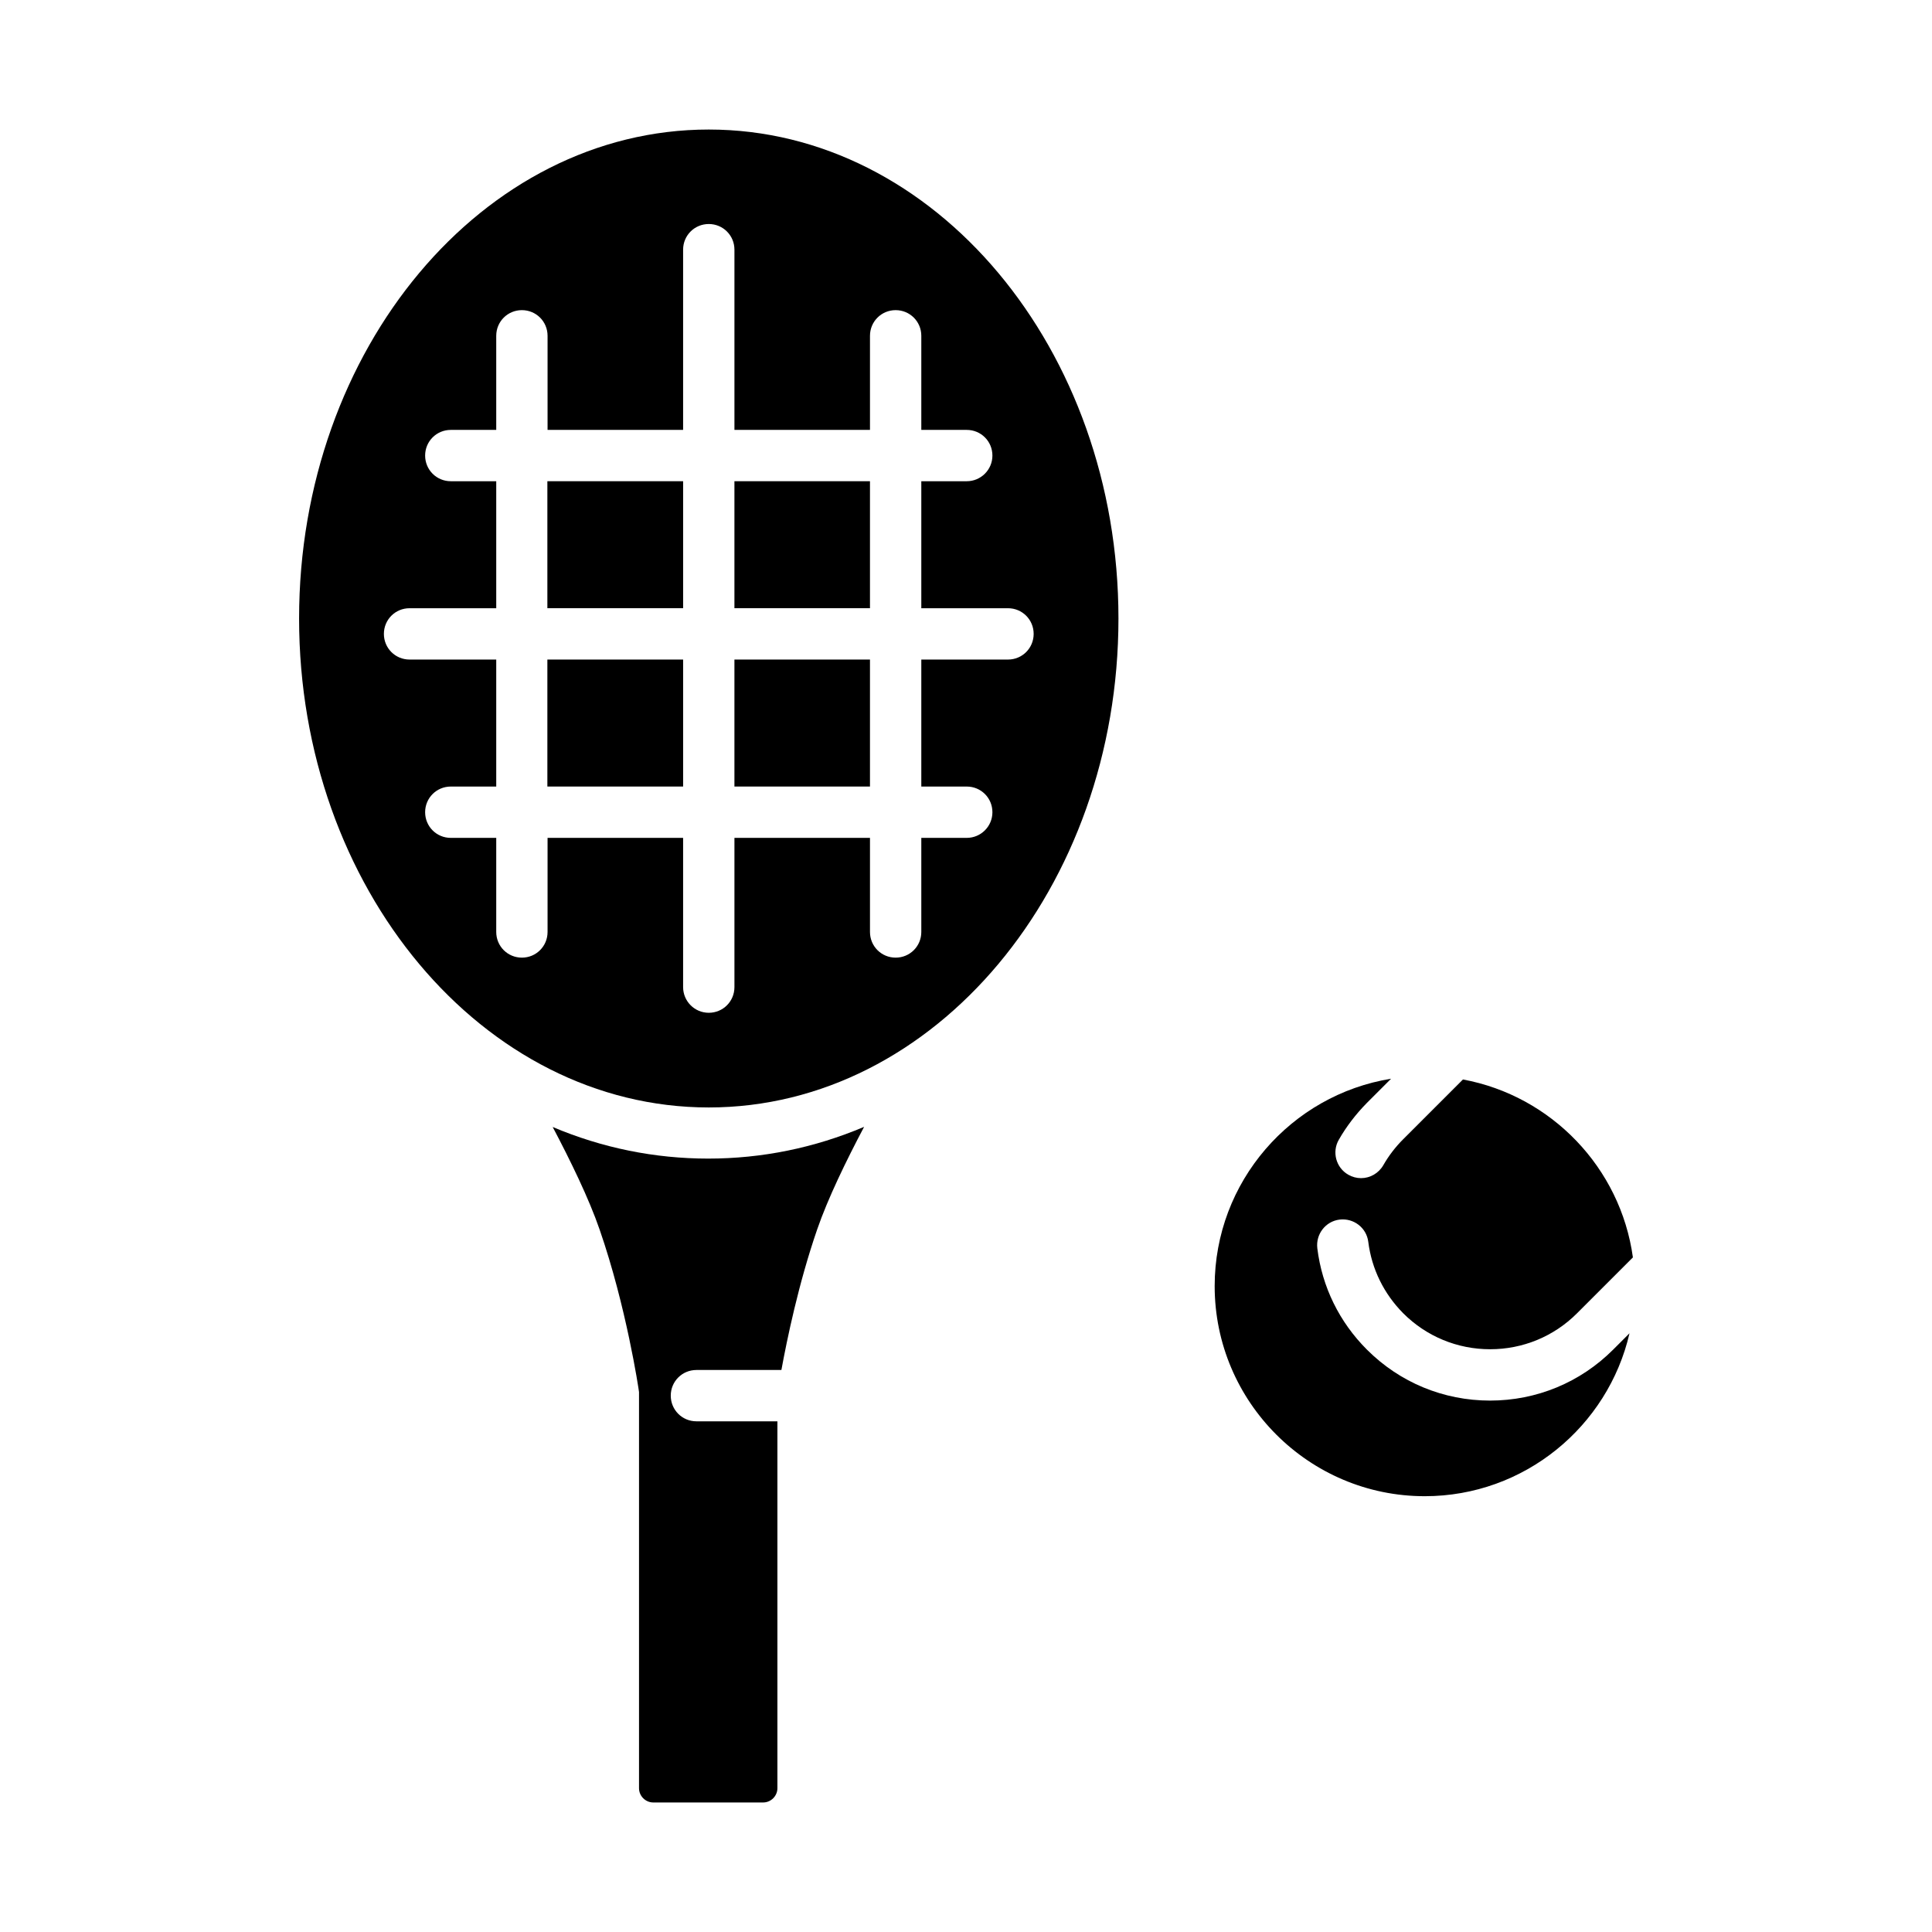
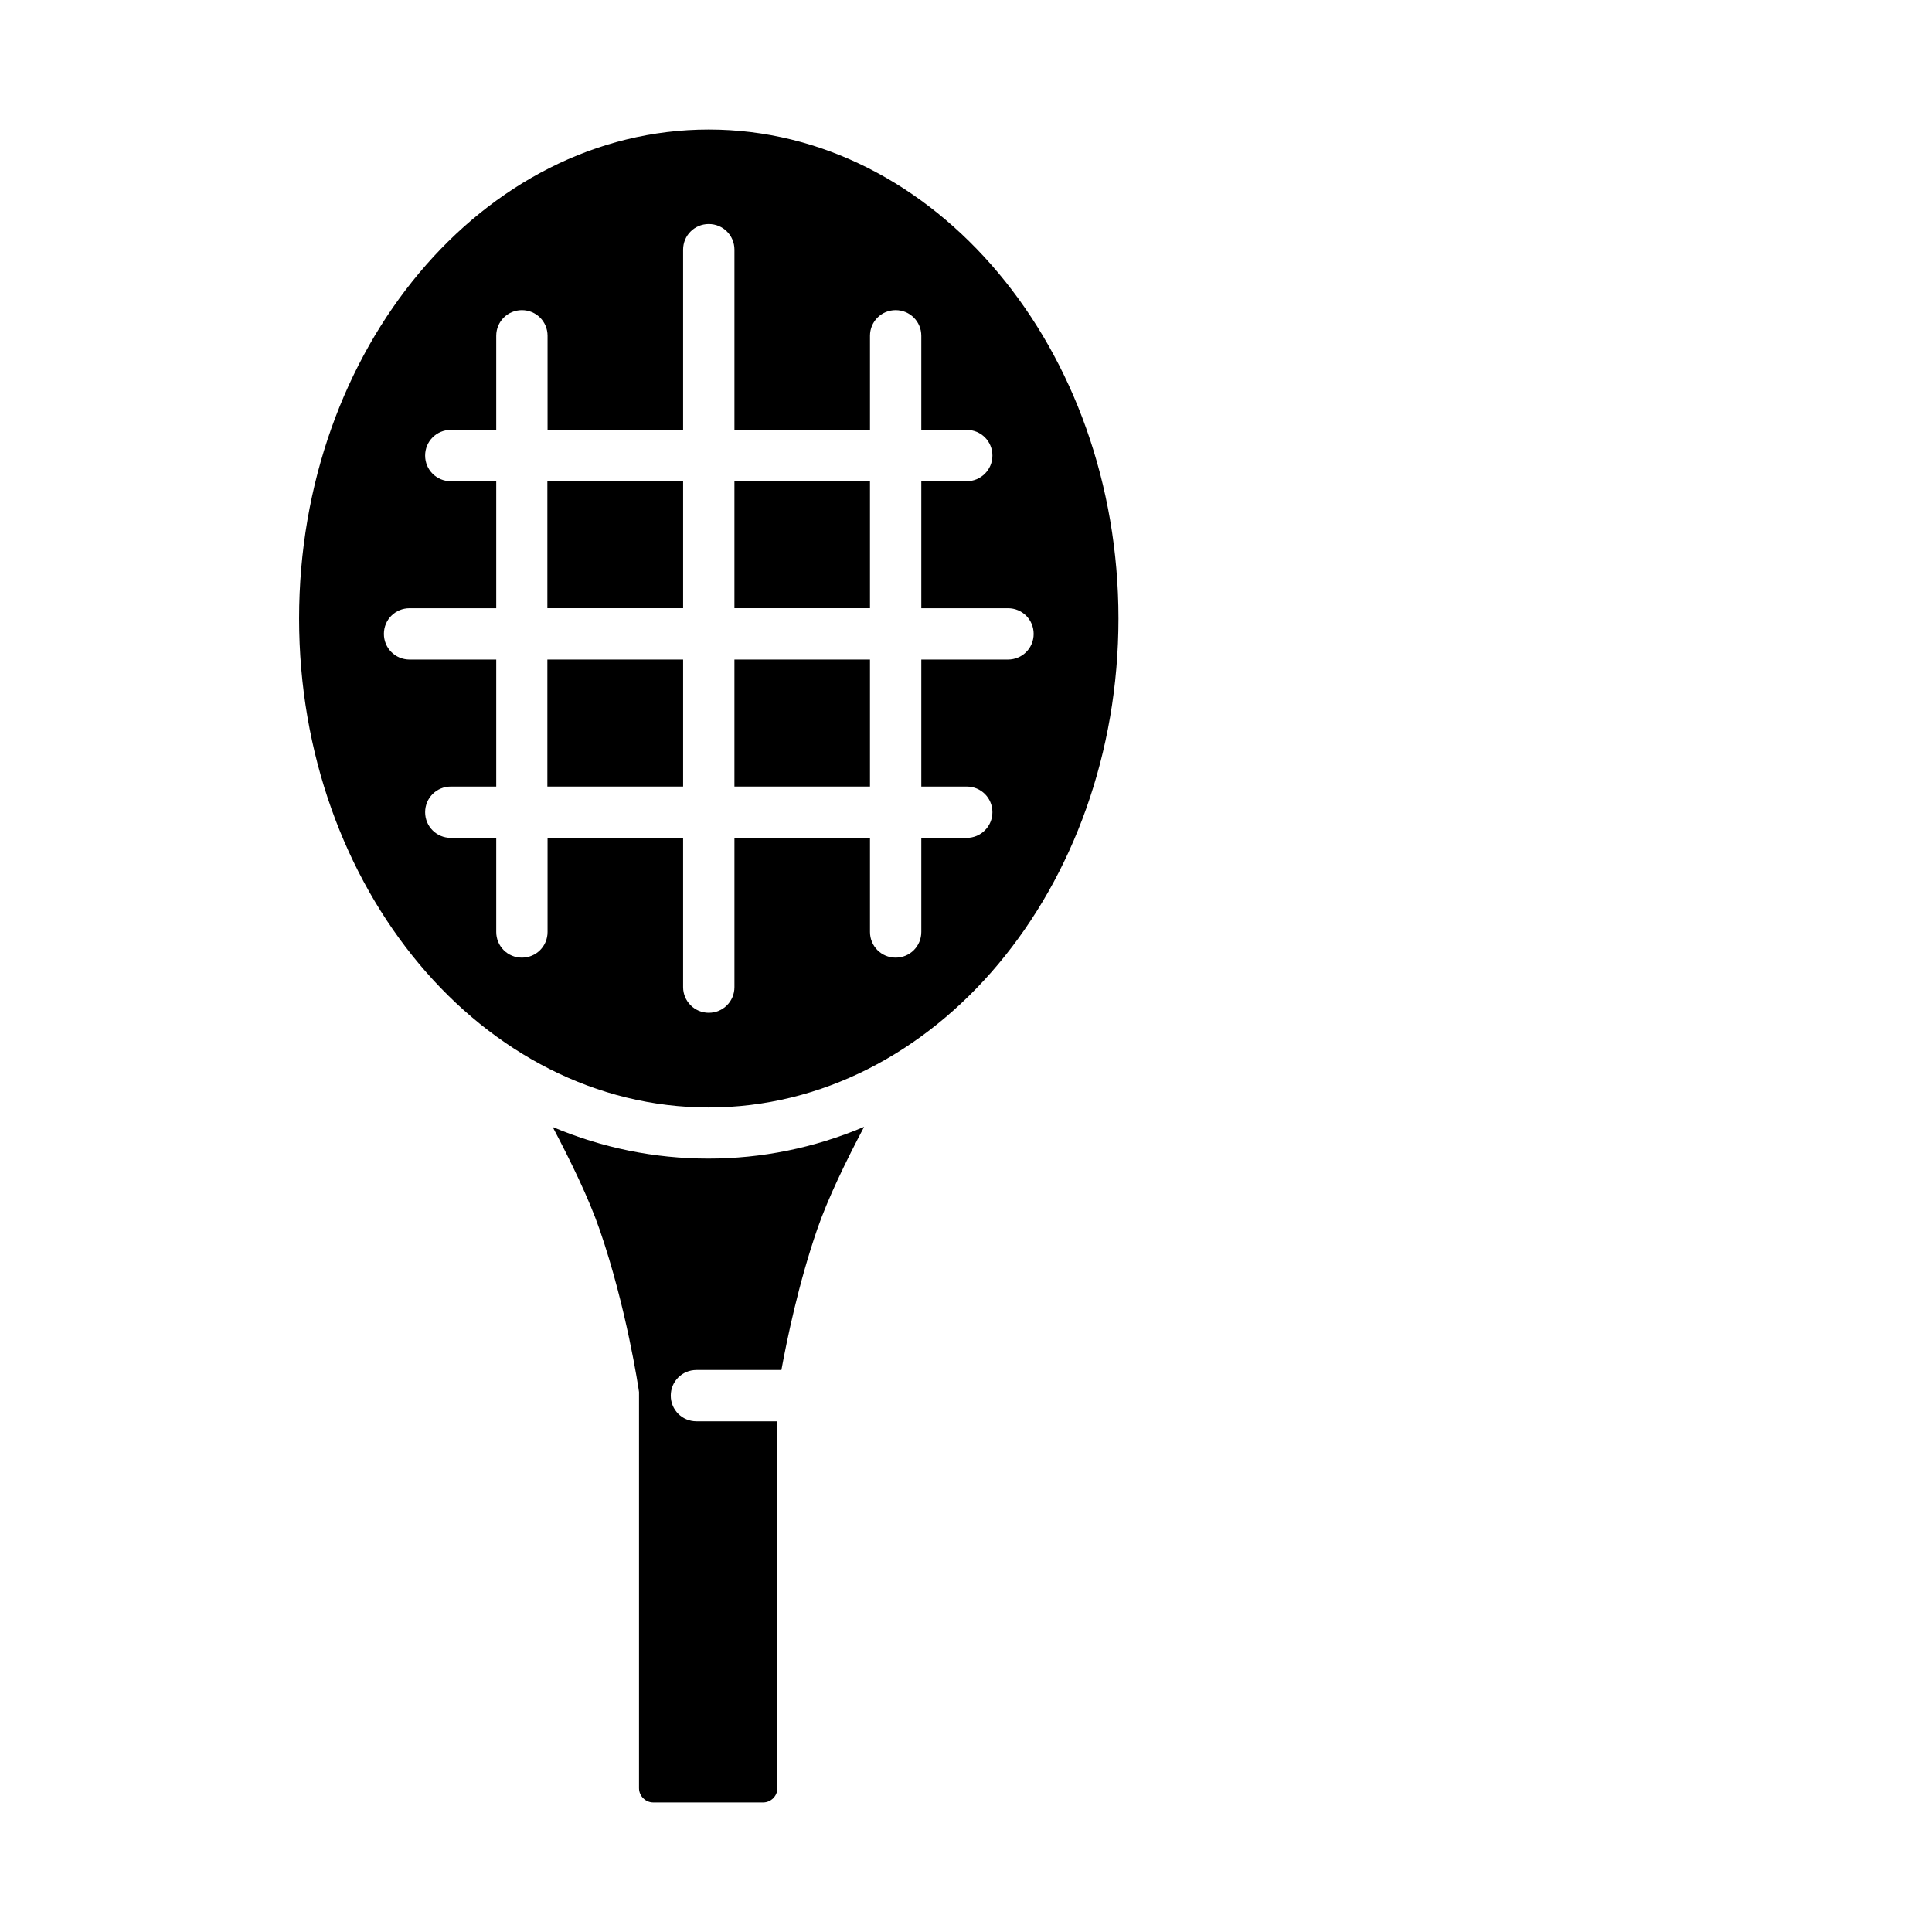
<svg xmlns="http://www.w3.org/2000/svg" fill="#000000" width="800px" height="800px" version="1.1" viewBox="144 144 512 512">
  <g>
-     <path d="m538.9 515.17c-12.344 0-23.93-4.785-32.648-13.504-7.305-7.305-11.891-16.625-13.148-26.852-0.453-3.727 2.168-7.152 5.894-7.609 3.727-0.453 7.152 2.168 7.609 5.894 0.906 7.203 4.133 13.754 9.27 18.941 6.144 6.144 14.359 9.523 23.023 9.523 8.664 0 16.879-3.375 23.023-9.523l14.812-14.812c-3.273-23.781-21.613-42.824-45.039-47.156l-15.871 15.871c-2.066 2.066-3.828 4.383-5.238 6.852-1.258 2.168-3.527 3.426-5.894 3.426-1.16 0-2.316-0.301-3.375-0.906-3.273-1.863-4.383-6.047-2.519-9.27 2.016-3.527 4.535-6.801 7.406-9.723l6.449-6.449c-26.5 4.281-46.754 27.305-46.754 54.965 0 30.684 24.988 55.672 55.672 55.672 26.398 0 48.566-18.488 54.262-43.176l-4.332 4.332c-8.715 8.715-20.305 13.504-32.648 13.504z" />
    <path d="m407 264.73c0 3.777-3.074 6.801-6.801 6.801h-12.043v33.656h22.973c3.777 0 6.801 3.023 6.801 6.801s-3.023 6.801-6.801 6.801h-22.973v33.656h12.043c3.777 0 6.801 3.023 6.801 6.801 0 3.777-3.074 6.801-6.801 6.801h-12.043v24.938c0 3.777-3.023 6.801-6.801 6.801-3.777 0-6.801-3.023-6.801-6.801v-24.938h-35.922v39.551c0 3.777-3.023 6.801-6.801 6.801-3.777 0-6.801-3.074-6.801-6.801v-39.551h-35.922v24.938c0 3.777-3.023 6.801-6.801 6.801s-6.801-3.023-6.801-6.801v-24.938h-12.043c-3.777 0-6.801-3.023-6.801-6.801 0-3.777 3.023-6.801 6.801-6.801h12.043v-33.656h-22.973c-3.777 0-6.801-3.023-6.801-6.801s3.023-6.801 6.801-6.801h22.973v-33.656h-12.043c-3.777 0-6.801-3.023-6.801-6.801 0-3.777 3.023-6.801 6.801-6.801h12.043v-24.938c0-3.777 3.023-6.801 6.801-6.801s6.801 3.023 6.801 6.801v24.938h35.922v-47.762c0-3.777 3.023-6.801 6.801-6.801 3.777 0 6.801 3.023 6.801 6.801v47.762h35.922v-24.938c0-3.777 3.023-6.801 6.801-6.801 3.777 0 6.801 3.023 6.801 6.801v24.938h12.043c3.777 0 6.801 3.023 6.801 6.801zm-75.168-86.402c-59.852 0-108.57 58.141-108.57 129.58 0 71.441 48.719 129.58 108.57 129.58 59.852 0 108.57-58.141 108.57-129.58 0-71.441-48.715-129.58-108.57-129.58z" />
    <path d="m338.63 352.44h35.922v-33.652h-35.922z" />
    <path d="m289.06 305.18h35.973v-33.652h-35.973z" />
    <path d="m290.47 442.67c4.684 8.867 9.621 18.992 12.445 27.207 7.055 20.355 10.328 42.117 10.43 43.023v0.152 0.352 0.352 104.14c0 2.066 1.715 3.777 3.777 3.777h29.121c2.066 0 3.777-1.715 3.777-3.777v-97.234h-21.461c-3.777 0-6.801-3.023-6.801-6.801s3.023-6.801 6.801-6.801h22.52c1.461-7.961 4.535-22.922 9.473-37.23 2.82-8.211 7.758-18.34 12.445-27.207-13.199 5.594-27.105 8.414-41.312 8.414-14.207 0-28.113-2.82-41.312-8.414z" />
    <path d="m338.63 305.18h35.922v-33.652h-35.922z" />
    <path d="m289.06 352.44h35.973v-33.652h-35.973z" />
  </g>
</svg>